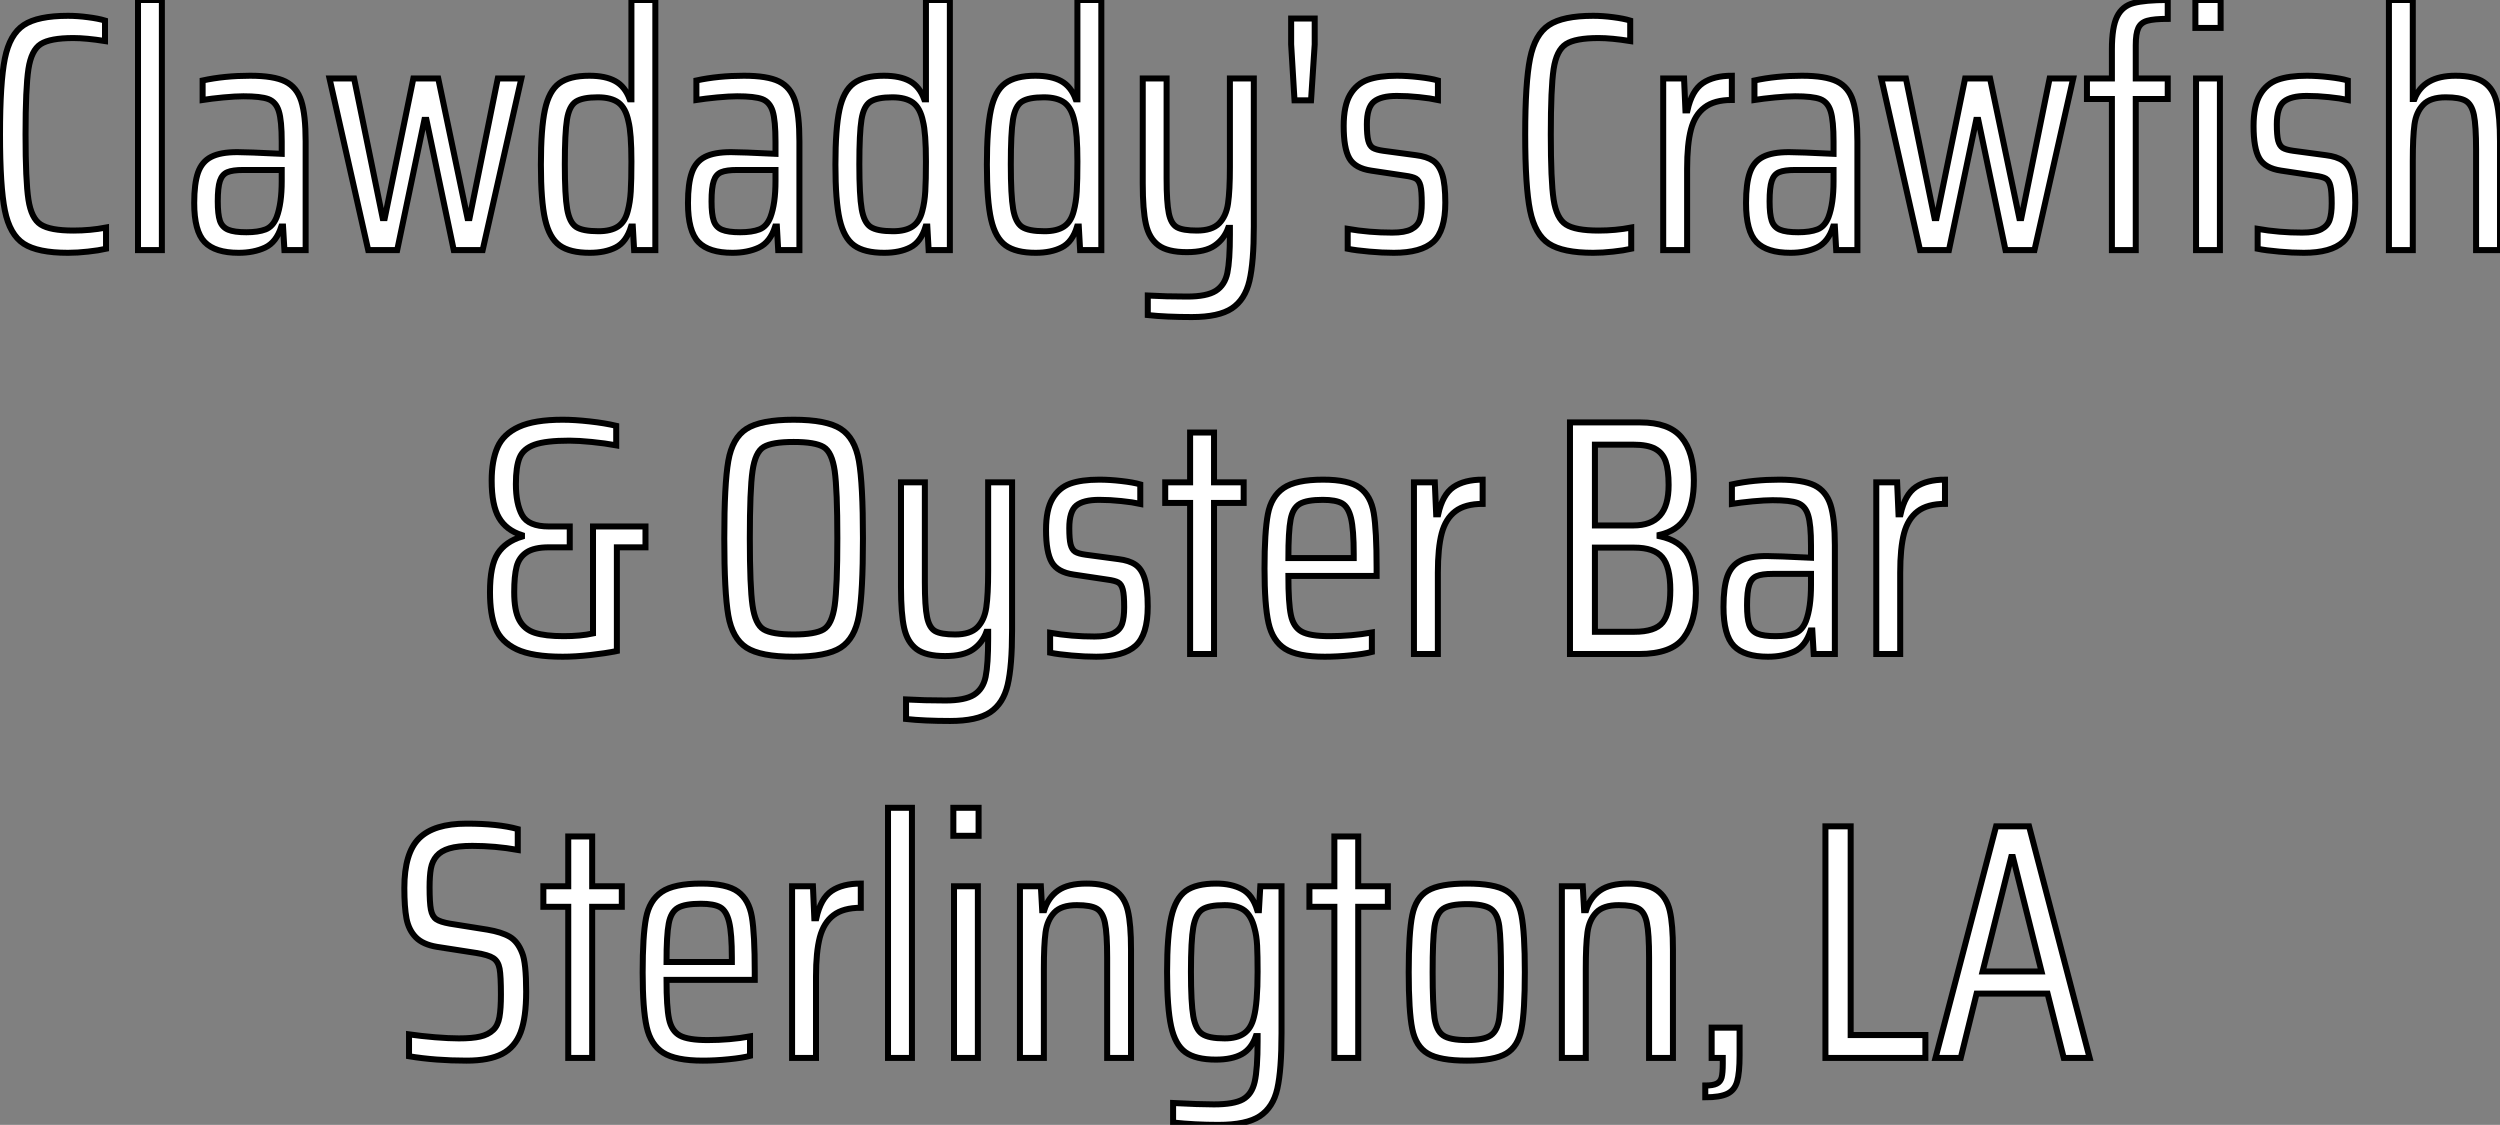
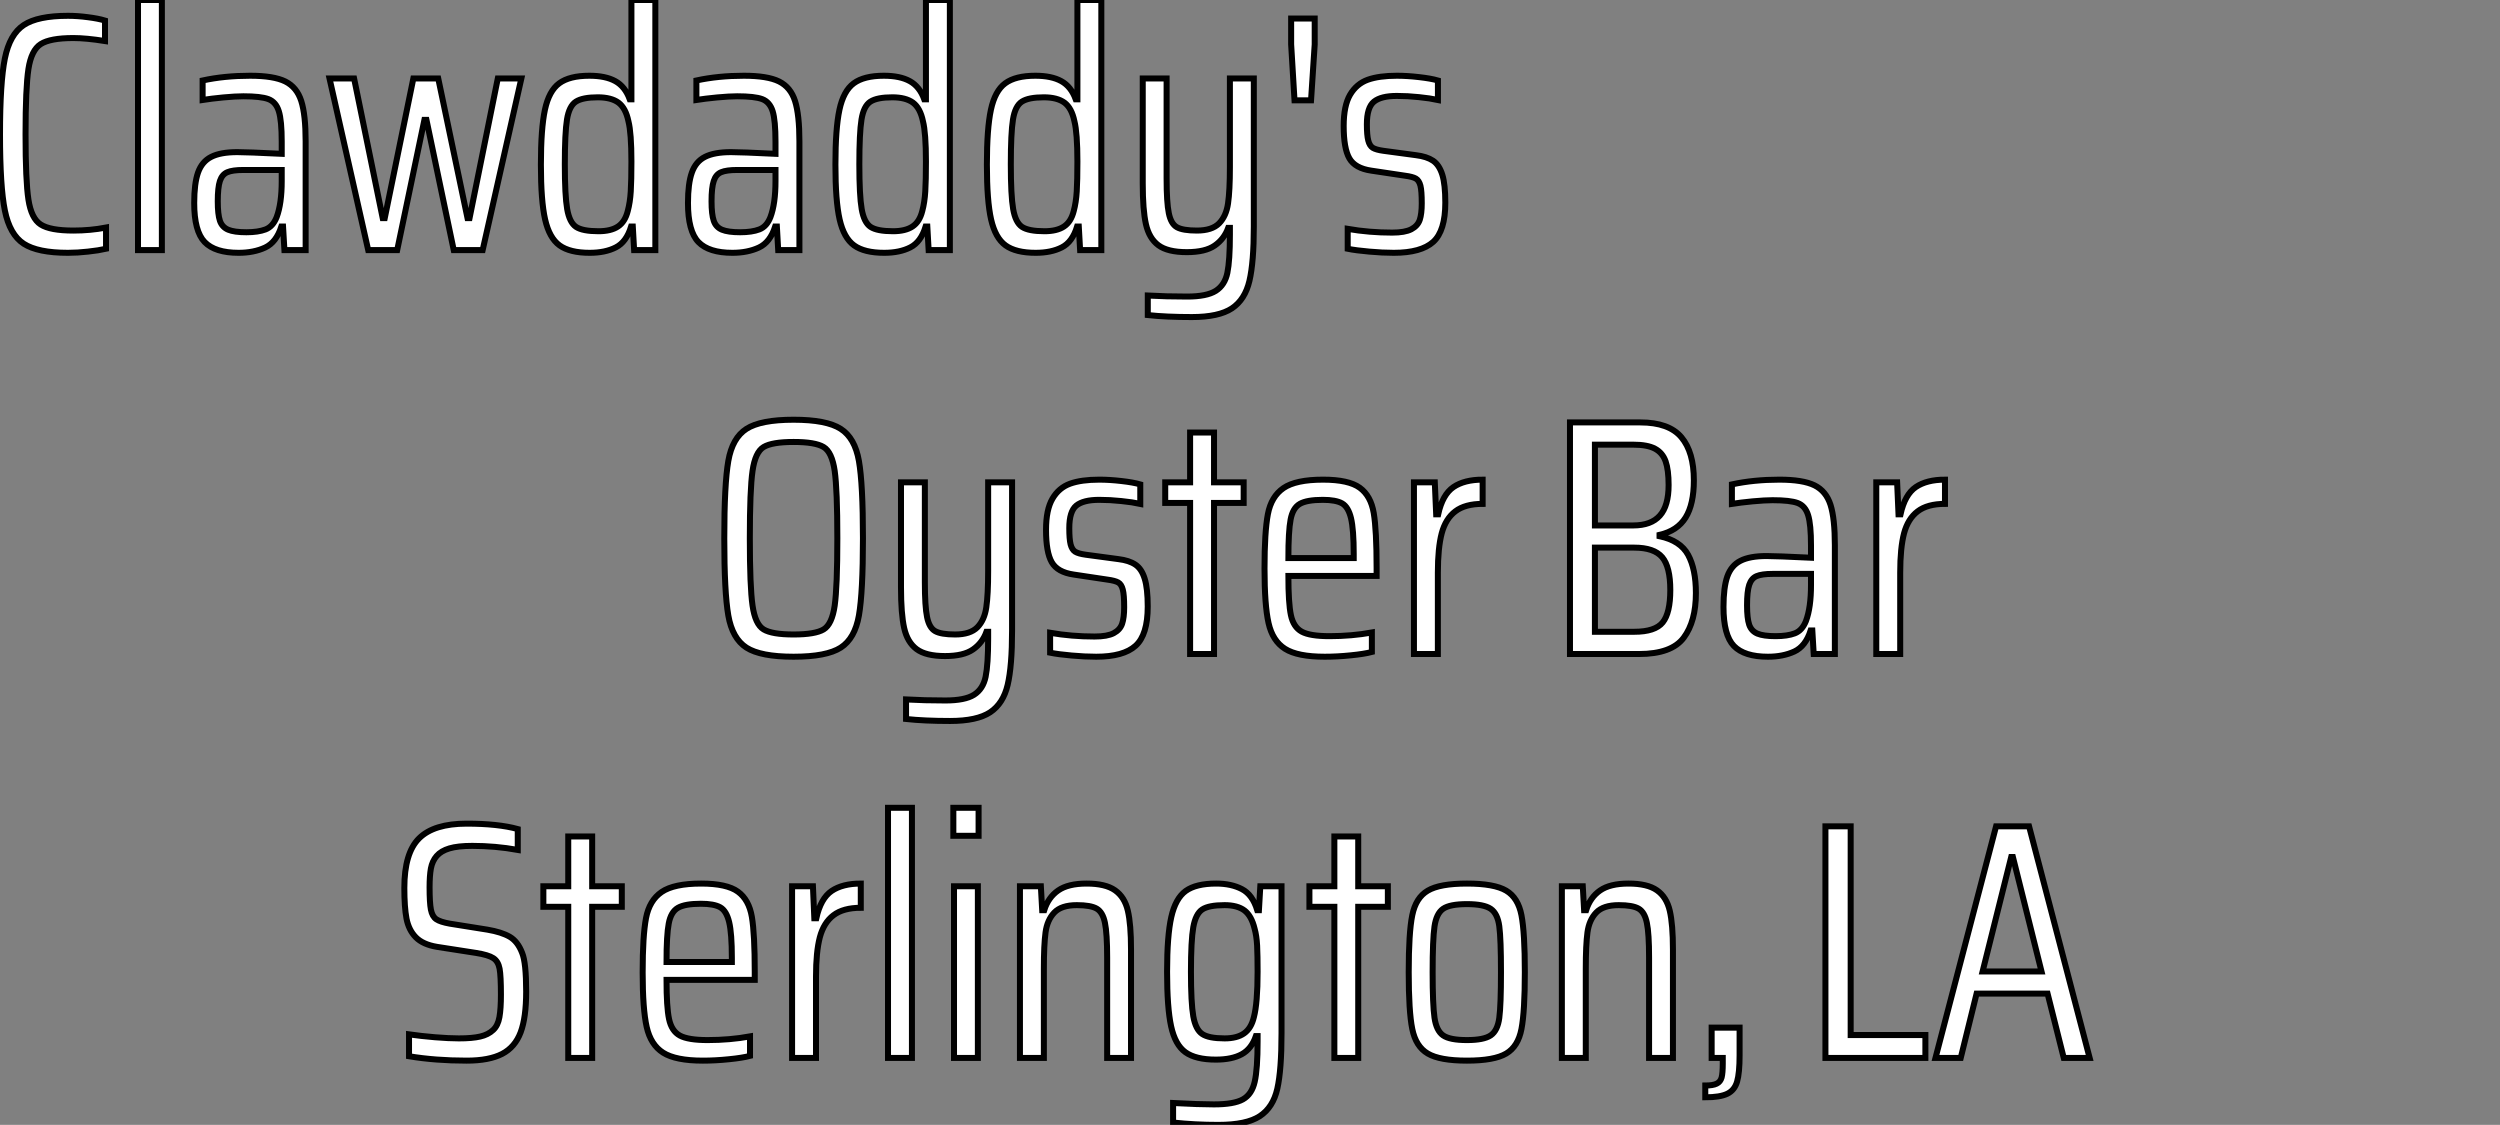
<svg xmlns="http://www.w3.org/2000/svg" viewBox="2.97 -41.61 415.93 187.15">
  <rect x="2.97" y="-41.61" width="415.93" height="187.15" fill="#808080" stroke="none" />
  <path d="M20.61-0.22Q19.38 0.06 17.61 0.25Q15.85 0.45 14.28 0.45L14.28 0.45Q9.24 0.45 6.92-1.06Q4.59-2.58 3.78-6.58Q2.97-10.58 2.97-19.26L2.97-19.26Q2.97-27.89 3.78-31.89Q4.59-35.90 6.92-37.44Q9.24-38.98 14.28-38.98L14.28-38.98Q15.85-38.98 17.58-38.75Q19.32-38.53 20.44-38.19L20.44-38.19L20.44-34.78Q17.30-35.28 15.18-35.28L15.18-35.28Q11.31-35.28 9.74-34.27Q8.18-33.26 7.70-30.13Q7.22-26.99 7.22-19.26L7.22-19.26Q7.22-11.54 7.70-8.40Q8.18-5.26 9.74-4.26Q11.31-3.25 15.18-3.25L15.18-3.25Q17.98-3.25 20.61-3.75L20.61-3.75L20.61-0.22ZM29.90 0L25.93 0L25.93-41.61L29.90-41.61L29.90 0ZM42.67 0.45Q38.75 0.45 37.02-1.34Q35.28-3.14 35.28-7.84L35.28-7.84Q35.28-11.09 35.92-12.91Q36.57-14.73 38.11-15.51Q39.65-16.30 42.45-16.30L42.45-16.30Q44.07-16.30 49.84-16.02L49.84-16.02L49.84-18.03Q49.84-21.56 49.36-23.10Q48.89-24.64 47.63-25.12Q46.37-25.59 43.46-25.59L43.46-25.59Q42.17-25.59 40.12-25.40Q38.08-25.20 36.68-24.98L36.68-24.98L36.68-28.22Q40.32-29.01 44.58-29.01L44.58-29.01Q48.50-29.01 50.43-28.06Q52.36-27.10 53.09-24.81Q53.82-22.51 53.82-18.09L53.82-18.09L53.82 0L50.29 0L50.06-3.92L49.78-3.92Q48.94-1.29 47.07-0.42Q45.19 0.45 42.67 0.45L42.67 0.45ZM43.96-2.97Q45.92-2.97 47.15-3.44Q48.38-3.92 49.00-5.49L49.00-5.49Q49.84-7.73 49.84-11.48L49.84-11.48L49.84-13.33L43.46-13.33Q41.66-13.33 40.80-12.96Q39.93-12.60 39.56-11.51Q39.20-10.42 39.20-8.12L39.20-8.12Q39.20-5.94 39.56-4.87Q39.93-3.81 40.94-3.39Q41.94-2.97 43.96-2.97L43.96-2.97ZM83.27 0L78.46 0L73.92-21.67L73.58-21.67L69.05 0L64.23 0L57.79-28.56L61.88-28.56L66.64-5.32L66.98-5.32L71.74-28.56L75.88-28.56L80.75-5.32L81.09-5.32L85.79-28.56L89.71-28.56L83.27 0ZM101.08 0.45Q97.78 0.45 96.07-0.78Q94.36-2.02 93.66-5.10Q92.96-8.18 92.96-14.22L92.96-14.22Q92.96-20.22 93.63-23.35Q94.30-26.49 96.01-27.75Q97.72-29.01 101.02-29.01L101.02-29.01Q103.71-29.01 105.34-28.11Q106.96-27.22 107.74-25.09L107.74-25.09L108.02-25.09L108.02-41.61L112-41.61L112 0L108.47 0L108.25-3.92L107.97-3.92Q107.18-1.34 105.42-0.45Q103.66 0.45 101.08 0.45L101.08 0.45ZM102.54-3.14Q104.61-3.14 105.78-3.92Q106.96-4.70 107.41-6.50L107.41-6.50Q107.80-7.95 107.91-9.77Q108.02-11.59 108.02-14.73L108.02-14.73Q108.02-19.49 107.52-21.45L107.52-21.45Q107.07-23.63 105.87-24.53Q104.66-25.42 102.42-25.42L102.42-25.42Q99.90-25.42 98.78-24.70Q97.66-23.97 97.30-21.73Q96.94-19.49 96.94-14.28L96.94-14.28Q96.94-9.07 97.33-6.83Q97.72-4.59 98.81-3.86Q99.90-3.14 102.54-3.14L102.54-3.14ZM124.82 0.45Q120.90 0.45 119.17-1.34Q117.43-3.14 117.43-7.84L117.43-7.84Q117.43-11.09 118.08-12.91Q118.72-14.73 120.26-15.51Q121.80-16.30 124.60-16.30L124.60-16.30Q126.22-16.30 131.99-16.02L131.99-16.02L131.99-18.03Q131.99-21.56 131.52-23.10Q131.04-24.64 129.78-25.12Q128.52-25.59 125.61-25.59L125.61-25.59Q124.32-25.59 122.28-25.40Q120.23-25.20 118.83-24.98L118.83-24.98L118.83-28.22Q122.47-29.01 126.73-29.01L126.73-29.01Q130.65-29.01 132.58-28.06Q134.51-27.10 135.24-24.81Q135.97-22.51 135.97-18.09L135.97-18.09L135.97 0L132.44 0L132.22-3.92L131.94-3.92Q131.10-1.29 129.22-0.42Q127.34 0.45 124.82 0.45L124.82 0.45ZM126.11-2.97Q128.07-2.97 129.30-3.44Q130.54-3.92 131.15-5.49L131.15-5.49Q131.99-7.73 131.99-11.48L131.99-11.48L131.99-13.33L125.61-13.33Q123.82-13.33 122.95-12.96Q122.08-12.60 121.72-11.51Q121.35-10.42 121.35-8.12L121.35-8.12Q121.35-5.94 121.72-4.87Q122.08-3.81 123.09-3.39Q124.10-2.97 126.11-2.97L126.11-2.97ZM150.08 0.45Q146.78 0.45 145.07-0.78Q143.36-2.02 142.66-5.10Q141.96-8.18 141.96-14.22L141.96-14.22Q141.96-20.22 142.63-23.35Q143.30-26.49 145.01-27.75Q146.72-29.01 150.02-29.01L150.02-29.01Q152.71-29.01 154.34-28.11Q155.96-27.22 156.74-25.09L156.74-25.09L157.02-25.09L157.02-41.61L161-41.61L161 0L157.47 0L157.25-3.92L156.97-3.92Q156.18-1.34 154.42-0.45Q152.66 0.45 150.08 0.45L150.08 0.45ZM151.54-3.14Q153.61-3.14 154.78-3.92Q155.96-4.70 156.41-6.50L156.41-6.50Q156.80-7.95 156.91-9.77Q157.02-11.59 157.02-14.73L157.02-14.73Q157.02-19.49 156.52-21.45L156.52-21.45Q156.07-23.63 154.87-24.53Q153.66-25.42 151.42-25.42L151.42-25.42Q148.90-25.42 147.78-24.70Q146.66-23.97 146.30-21.73Q145.94-19.49 145.94-14.28L145.94-14.28Q145.94-9.07 146.33-6.83Q146.72-4.59 147.81-3.86Q148.90-3.14 151.54-3.14L151.54-3.14ZM175.28 0.45Q171.98 0.45 170.27-0.78Q168.56-2.02 167.86-5.10Q167.16-8.18 167.16-14.22L167.16-14.22Q167.16-20.22 167.83-23.35Q168.50-26.49 170.21-27.75Q171.92-29.01 175.22-29.01L175.22-29.01Q177.91-29.01 179.54-28.11Q181.16-27.22 181.94-25.09L181.94-25.09L182.22-25.09L182.22-41.61L186.20-41.61L186.20 0L182.67 0L182.45-3.92L182.17-3.92Q181.38-1.34 179.62-0.45Q177.86 0.45 175.28 0.45L175.28 0.45ZM176.74-3.14Q178.81-3.14 179.98-3.92Q181.16-4.70 181.61-6.50L181.61-6.50Q182-7.95 182.11-9.77Q182.22-11.59 182.22-14.73L182.22-14.73Q182.22-19.49 181.72-21.45L181.72-21.45Q181.27-23.63 180.07-24.53Q178.86-25.42 176.62-25.42L176.62-25.42Q174.10-25.42 172.98-24.70Q171.86-23.97 171.50-21.73Q171.14-19.49 171.14-14.28L171.14-14.28Q171.14-9.07 171.53-6.83Q171.92-4.59 173.01-3.86Q174.10-3.14 176.74-3.14L176.74-3.14ZM201.26 11.14Q197.01 11.14 193.93 10.81L193.93 10.81L193.93 7.56Q196.95 7.73 200.48 7.73L200.48 7.73Q203.73 7.73 205.24 6.78Q206.75 5.82 207.17 3.78Q207.59 1.74 207.59-2.58L207.59-2.58L207.59-3.70L207.31-3.70Q206.64-1.85 205.07-0.76Q203.50 0.34 200.42 0.34L200.42 0.34Q197.23 0.34 195.69-0.81Q194.15-1.96 193.62-4.31Q193.09-6.66 193.09-11.09L193.09-11.09L193.09-28.56L197.06-28.56L197.06-11.93Q197.06-7.90 197.43-6.13Q197.79-4.37 198.77-3.81Q199.75-3.25 202.10-3.25L202.10-3.25Q204.62-3.25 205.80-4.45Q206.98-5.66 207.28-7.76Q207.59-9.86 207.59-13.83L207.59-13.83L207.59-28.56L211.57-28.56L211.57-3.92Q211.57 2.02 210.84 5.12Q210.11 8.23 207.93 9.69Q205.74 11.14 201.26 11.14L201.26 11.14ZM221.09-24.92L218.34-24.92L217.78-34.22L217.78-38.53L221.70-38.53L221.70-34.22L221.09-24.92ZM234.86 0.45Q232.96 0.45 230.78 0.25Q228.59 0.06 227.19-0.22L227.19-0.22L227.19-3.53Q230.78-2.91 234.58-2.91L234.58-2.91Q236.71-2.91 237.78-3.47Q238.84-4.03 239.18-5.04Q239.51-6.05 239.51-7.78L239.51-7.78Q239.51-9.86 239.29-10.72Q239.06-11.59 238.53-11.90Q238.00-12.21 236.71-12.38L236.71-12.38L231.11-13.22Q228.42-13.61 227.47-15.26Q226.52-16.91 226.52-20.66L226.52-20.66Q226.52-24.02 227.58-25.84Q228.65-27.66 230.52-28.34Q232.40-29.01 235.37-29.01L235.37-29.01Q237.10-29.01 239.06-28.78Q241.02-28.56 242.20-28.22L242.20-28.22L242.20-24.98Q240.91-25.26 239.04-25.45Q237.16-25.65 235.37-25.65L235.37-25.65Q232.74-25.65 231.56-24.70Q230.38-23.74 230.38-20.94L230.38-20.94Q230.38-19.10 230.61-18.23Q230.83-17.36 231.36-17.02Q231.90-16.69 233.13-16.52L233.13-16.52L238.56-15.79Q240.35-15.57 241.39-14.87Q242.42-14.17 242.93-12.54Q243.43-10.92 243.43-7.90L243.43-7.90Q243.43-3.19 241.42-1.37Q239.40 0.45 234.86 0.45L234.86 0.45Z" fill="white" stroke="black" transform="scale(1,1)" />
-   <path d="M274.36-0.22Q273.13 0.06 271.36 0.25Q269.60 0.45 268.03 0.45L268.03 0.45Q262.99 0.45 260.67-1.06Q258.34-2.58 257.53-6.58Q256.72-10.58 256.72-19.26L256.72-19.26Q256.72-27.89 257.53-31.89Q258.34-35.90 260.67-37.44Q262.99-38.98 268.03-38.98L268.03-38.98Q269.60-38.98 271.34-38.75Q273.07-38.53 274.19-38.19L274.19-38.19L274.19-34.78Q271.06-35.28 268.93-35.28L268.93-35.28Q265.06-35.28 263.50-34.27Q261.93-33.26 261.45-30.13Q260.98-26.99 260.98-19.26L260.98-19.26Q260.98-11.54 261.45-8.40Q261.93-5.26 263.50-4.26Q265.06-3.25 268.93-3.25L268.93-3.25Q271.73-3.25 274.36-3.75L274.36-3.75L274.36-0.22ZM279.68 0L279.68-28.56L283.15-28.56L283.38-23.24L283.71-23.24Q284.44-26.54 286.26-27.78Q288.08-29.01 291.10-29.01L291.10-29.01L291.10-24.98Q288.19-24.98 286.57-23.74Q284.94-22.51 284.30-20.08Q283.66-17.64 283.66-13.55L283.66-13.55L283.66 0L279.68 0ZM300.85 0.45Q296.93 0.45 295.19-1.34Q293.46-3.14 293.46-7.84L293.46-7.84Q293.46-11.09 294.10-12.91Q294.74-14.73 296.28-15.51Q297.82-16.30 300.62-16.30L300.62-16.30Q302.25-16.30 308.02-16.02L308.02-16.02L308.02-18.03Q308.02-21.56 307.54-23.10Q307.06-24.64 305.80-25.12Q304.54-25.59 301.63-25.59L301.63-25.59Q300.34-25.59 298.30-25.40Q296.26-25.20 294.86-24.98L294.86-24.98L294.86-28.22Q298.50-29.01 302.75-29.01L302.75-29.01Q306.67-29.01 308.60-28.06Q310.54-27.10 311.26-24.81Q311.99-22.51 311.99-18.09L311.99-18.09L311.99 0L308.46 0L308.24-3.92L307.96-3.92Q307.12-1.29 305.24-0.42Q303.37 0.45 300.85 0.45L300.85 0.45ZM302.14-2.97Q304.10-2.97 305.33-3.44Q306.56-3.92 307.18-5.49L307.18-5.49Q308.02-7.73 308.02-11.48L308.02-11.48L308.02-13.33L301.63-13.33Q299.84-13.33 298.97-12.96Q298.10-12.60 297.74-11.51Q297.38-10.42 297.38-8.12L297.38-8.12Q297.38-5.94 297.74-4.87Q298.10-3.81 299.11-3.39Q300.12-2.97 302.14-2.97L302.14-2.97ZM341.45 0L336.63 0L332.10-21.67L331.76-21.67L327.22 0L322.41 0L315.97-28.56L320.06-28.56L324.82-5.32L325.15-5.32L329.91-28.56L334.06-28.56L338.93-5.32L339.26-5.32L343.97-28.56L347.89-28.56L341.45 0ZM354.33 0L354.33-25.14L350.18-25.14L350.18-28.56L354.33-28.56L354.33-33.38Q354.33-37.13 355.20-38.86Q356.06-40.60 357.94-41.10Q359.82-41.61 363.62-41.61L363.62-41.61L363.62-38.47Q361.33-38.47 360.24-38.16Q359.14-37.86 358.72-36.93Q358.30-36.01 358.30-34.10L358.30-34.10L358.30-28.56L363.62-28.56L363.62-25.14L358.30-25.14L358.30 0L354.33 0ZM372.42-36.96L368.22-36.96L368.22-41.61L372.42-41.61L372.42-36.96ZM372.30 0L368.33 0L368.33-28.56L372.30-28.56L372.30 0ZM386.25 0.45Q384.34 0.45 382.16 0.25Q379.98 0.06 378.58-0.22L378.58-0.22L378.58-3.53Q382.16-2.91 385.97-2.91L385.97-2.91Q388.10-2.91 389.16-3.47Q390.22-4.03 390.56-5.04Q390.90-6.05 390.90-7.78L390.90-7.78Q390.90-9.86 390.67-10.72Q390.45-11.59 389.92-11.90Q389.38-12.21 388.10-12.38L388.10-12.38L382.50-13.22Q379.81-13.61 378.86-15.26Q377.90-16.91 377.90-20.66L377.90-20.66Q377.90-24.02 378.97-25.84Q380.03-27.66 381.91-28.34Q383.78-29.01 386.75-29.01L386.75-29.01Q388.49-29.01 390.45-28.78Q392.41-28.56 393.58-28.22L393.58-28.22L393.58-24.98Q392.30-25.26 390.42-25.45Q388.54-25.65 386.75-25.65L386.75-25.65Q384.12-25.65 382.94-24.70Q381.77-23.74 381.77-20.94L381.77-20.94Q381.77-19.10 381.99-18.23Q382.22-17.36 382.75-17.02Q383.28-16.69 384.51-16.52L384.51-16.52L389.94-15.79Q391.74-15.57 392.77-14.87Q393.81-14.17 394.31-12.54Q394.82-10.92 394.82-7.90L394.82-7.90Q394.82-3.19 392.80-1.37Q390.78 0.45 386.25 0.45L386.25 0.45ZM414.92 0L414.92-16.69Q414.92-20.72 414.56-22.48Q414.19-24.25 413.18-24.84Q412.18-25.42 409.88-25.42L409.88-25.42Q407.30-25.42 406.13-24.19Q404.95-22.96 404.67-20.89Q404.39-18.82 404.39-14.84L404.39-14.84L404.39 0L400.42 0L400.42-41.61L404.39-41.61L404.39-25.14L404.67-25.14Q406.18-29.01 411.50-29.01L411.50-29.01Q414.64-29.01 416.24-27.92Q417.83-26.82 418.36-24.53Q418.90-22.23 418.90-18.09L418.90-18.09L418.90 0L414.92 0Z" fill="white" stroke="black" transform="scale(1,1)" />
-   <path d="M101.63 45.98L110.36 45.98L110.36 49.45L105.60 49.45L105.60 66.70Q103.70 67.09 101.18 67.37Q98.66 67.65 96.59 67.65L96.59 67.65Q91.55 67.65 88.94 66.42Q86.34 65.18 85.42 62.92Q84.49 60.65 84.49 56.90L84.49 56.90Q84.49 52.47 85.78 50.48Q87.07 48.50 89.81 47.66L89.81 47.66L89.81 47.43Q87.18 46.59 85.98 44.52Q84.77 42.45 84.77 38.36L84.77 38.36Q84.77 35 85.75 32.79Q86.73 30.58 89.31 29.40Q91.88 28.22 96.59 28.22L96.59 28.22Q98.55 28.22 101.07 28.50Q103.59 28.78 105.49 29.23L105.49 29.23L105.49 32.48Q103.64 32.14 101.43 31.92Q99.22 31.70 97.71 31.70L97.71 31.70Q93.79 31.70 91.91 32.37Q90.04 33.04 89.42 34.52Q88.80 36.01 88.80 38.92L88.80 38.92Q88.80 42.22 89.84 44.10Q90.88 45.98 94.29 45.98L94.29 45.98L97.76 45.98L97.76 49.45L94.29 49.45Q91.83 49.45 90.57 50.29Q89.31 51.13 88.92 52.67Q88.52 54.21 88.52 56.90L88.52 56.90Q88.52 59.98 89.36 61.54Q90.20 63.11 91.94 63.67Q93.68 64.23 96.76 64.23L96.76 64.23Q99.56 64.23 101.63 63.78L101.63 63.78L101.63 45.98Z" fill="white" stroke="black" transform="scale(1,1)" />
  <path d="M135.00 67.65Q129.52 67.65 127.16 66.14Q124.81 64.62 124.14 60.79Q123.47 56.95 123.47 47.94L123.47 47.94Q123.47 38.92 124.14 35.08Q124.81 31.25 127.16 29.74Q129.52 28.22 135.00 28.22L135.00 28.22Q140.49 28.22 142.84 29.74Q145.20 31.25 145.87 35.08Q146.54 38.92 146.54 47.94L146.54 47.94Q146.54 56.95 145.87 60.79Q145.20 64.62 142.84 66.14Q140.49 67.65 135.00 67.65L135.00 67.65ZM135.00 63.95Q138.59 63.95 139.99 63.11Q141.39 62.27 141.84 59.14Q142.28 56 142.28 47.94L142.28 47.94Q142.28 39.87 141.84 36.74Q141.39 33.60 139.99 32.76Q138.59 31.92 135.00 31.92L135.00 31.92Q131.42 31.92 130.02 32.76Q128.62 33.60 128.17 36.74Q127.72 39.87 127.72 47.94L127.72 47.94Q127.72 56 128.17 59.14Q128.62 62.27 130.02 63.11Q131.42 63.95 135.00 63.95L135.00 63.95ZM161.04 78.34Q156.79 78.34 153.71 78.01L153.71 78.01L153.71 74.76Q156.73 74.93 160.26 74.93L160.26 74.93Q163.51 74.93 165.02 73.98Q166.53 73.02 166.95 70.98Q167.37 68.94 167.37 64.62L167.37 64.62L167.37 63.50L167.09 63.50Q166.42 65.35 164.85 66.44Q163.28 67.54 160.20 67.54L160.20 67.54Q157.01 67.54 155.47 66.39Q153.93 65.24 153.40 62.89Q152.87 60.54 152.87 56.11L152.87 56.11L152.87 38.64L156.84 38.64L156.84 55.27Q156.84 59.30 157.21 61.07Q157.57 62.83 158.55 63.39Q159.53 63.95 161.88 63.95L161.88 63.95Q164.40 63.95 165.58 62.75Q166.76 61.54 167.06 59.44Q167.37 57.34 167.37 53.37L167.37 53.37L167.37 38.64L171.35 38.64L171.35 63.28Q171.35 69.22 170.62 72.32Q169.89 75.43 167.71 76.89Q165.52 78.34 161.04 78.34L161.04 78.34ZM185.35 67.65Q183.44 67.65 181.26 67.45Q179.08 67.26 177.68 66.98L177.68 66.98L177.68 63.67Q181.26 64.29 185.07 64.29L185.07 64.29Q187.20 64.29 188.26 63.73Q189.32 63.17 189.66 62.16Q190.00 61.15 190.00 59.42L190.00 59.42Q190.00 57.34 189.77 56.48Q189.55 55.61 189.02 55.30Q188.48 54.99 187.20 54.82L187.20 54.82L181.60 53.98Q178.91 53.59 177.96 51.94Q177.00 50.29 177.00 46.54L177.00 46.54Q177.00 43.18 178.07 41.36Q179.13 39.54 181.01 38.86Q182.88 38.19 185.85 38.19L185.85 38.19Q187.59 38.19 189.55 38.42Q191.51 38.64 192.68 38.98L192.68 38.98L192.68 42.22Q191.40 41.94 189.52 41.75Q187.64 41.55 185.85 41.55L185.85 41.55Q183.22 41.55 182.04 42.50Q180.87 43.46 180.87 46.26L180.87 46.26Q180.87 48.10 181.09 48.97Q181.32 49.84 181.85 50.18Q182.38 50.51 183.61 50.68L183.61 50.68L189.04 51.41Q190.84 51.63 191.87 52.33Q192.91 53.03 193.41 54.66Q193.92 56.28 193.92 59.30L193.92 59.30Q193.92 64.01 191.90 65.83Q189.88 67.65 185.35 67.65L185.35 67.65ZM204.95 67.20L200.97 67.20L200.97 42.06L196.83 42.06L196.83 38.64L200.97 38.64L200.97 30.35L204.95 30.35L204.95 38.64L209.88 38.64L209.88 42.06L204.95 42.06L204.95 67.20ZM232.00 52.92L232.00 54.21L217.32 54.21Q217.32 58.74 217.74 60.73Q218.16 62.72 219.54 63.48Q220.91 64.23 224.16 64.23L224.16 64.23Q227.85 64.23 231.21 63.62L231.21 63.62L231.21 66.86Q229.92 67.20 227.68 67.42Q225.44 67.65 223.37 67.65L223.37 67.65Q218.84 67.65 216.76 66.33Q214.69 65.02 214.02 62.05Q213.35 59.08 213.35 52.98L213.35 52.98Q213.35 46.87 213.91 43.93Q214.47 40.99 216.51 39.59Q218.56 38.19 223.09 38.19L223.09 38.19Q227.35 38.19 229.20 39.54Q231.04 40.88 231.52 43.74Q232.00 46.59 232.00 52.92L232.00 52.92ZM223.04 41.55Q220.40 41.55 219.23 42.22Q218.05 42.90 217.69 44.83Q217.32 46.76 217.32 51.24L217.32 51.24L228.19 51.24L228.19 50.57Q228.19 46.48 227.74 44.60Q227.29 42.73 226.26 42.14Q225.22 41.55 223.04 41.55L223.04 41.55ZM238.21 67.20L238.21 38.64L241.68 38.64L241.91 43.96L242.24 43.96Q242.97 40.66 244.79 39.42Q246.61 38.19 249.64 38.19L249.64 38.19L249.64 42.22Q246.72 42.22 245.10 43.46Q243.48 44.69 242.83 47.12Q242.19 49.56 242.19 53.65L242.19 53.65L242.19 67.20L238.21 67.20Z" fill="white" stroke="black" transform="scale(1,1)" />
  <path d="M264.17 67.20L264.17 28.67L275.88 28.67Q280.64 28.67 282.71 31.14Q284.78 33.60 284.78 38.30L284.78 38.30Q284.78 42.28 283.41 44.49Q282.04 46.70 279.07 47.38L279.07 47.38L279.07 47.60Q282.54 48.33 283.83 50.71Q285.12 53.09 285.12 57.06L285.12 57.06Q285.12 61.77 283.10 64.48Q281.08 67.20 275.65 67.20L275.65 67.20L264.17 67.20ZM274.70 45.81Q277.67 45.81 279.12 44.18Q280.58 42.56 280.58 39.09L280.58 39.09Q280.58 36.57 280.08 35.14Q279.57 33.71 278.31 33.04Q277.05 32.37 274.70 32.37L274.70 32.37L268.32 32.37L268.32 45.81L274.70 45.81ZM274.87 63.50Q278.34 63.50 279.60 61.94Q280.86 60.37 280.86 56.56L280.86 56.56Q280.86 52.70 279.52 51.10Q278.17 49.50 274.87 49.50L274.87 49.50L268.32 49.50L268.32 63.50L274.87 63.50ZM297.10 67.65Q293.18 67.65 291.44 65.86Q289.71 64.06 289.71 59.36L289.71 59.36Q289.71 56.11 290.35 54.29Q291.00 52.47 292.54 51.69Q294.08 50.90 296.88 50.90L296.88 50.90Q298.50 50.90 304.27 51.18L304.27 51.18L304.27 49.17Q304.27 45.64 303.79 44.10Q303.32 42.56 302.06 42.08Q300.80 41.61 297.88 41.61L297.88 41.61Q296.60 41.61 294.55 41.80Q292.51 42 291.11 42.22L291.11 42.22L291.11 38.98Q294.75 38.19 299.00 38.19L299.00 38.19Q302.92 38.19 304.86 39.14Q306.79 40.10 307.52 42.39Q308.24 44.69 308.24 49.11L308.24 49.11L308.24 67.20L304.72 67.20L304.49 63.28L304.21 63.28Q303.37 65.91 301.50 66.78Q299.62 67.65 297.10 67.65L297.10 67.65ZM298.39 64.23Q300.35 64.23 301.58 63.76Q302.81 63.28 303.43 61.71L303.43 61.71Q304.27 59.47 304.27 55.72L304.27 55.72L304.27 53.87L297.88 53.87Q296.09 53.87 295.22 54.24Q294.36 54.60 293.99 55.69Q293.63 56.78 293.63 59.08L293.63 59.08Q293.63 61.26 293.99 62.33Q294.36 63.39 295.36 63.81Q296.37 64.23 298.39 64.23L298.39 64.23ZM315.13 67.20L315.13 38.64L318.60 38.64L318.83 43.96L319.16 43.96Q319.89 40.66 321.71 39.42Q323.53 38.19 326.56 38.19L326.56 38.19L326.56 42.22Q323.64 42.22 322.02 43.46Q320.40 44.69 319.75 47.12Q319.11 49.56 319.11 53.65L319.11 53.65L319.11 67.20L315.13 67.20Z" fill="white" stroke="black" transform="scale(1,1)" />
  <path d="M80.60 134.85Q75.39 134.85 71.02 134.12L71.02 134.12L71.02 130.48Q72.98 130.76 75.34 130.96Q77.69 131.15 79.31 131.15L79.31 131.15Q81.55 131.15 82.87 130.84Q84.18 130.54 85.02 129.75L85.02 129.75Q85.81 129.02 86.06 127.62Q86.31 126.22 86.31 123.87L86.31 123.87Q86.31 120.79 86.09 119.56Q85.86 118.33 85.05 117.80Q84.24 117.26 82.17 116.93L82.17 116.93L75.67 115.92Q73.32 115.53 72.14 114.32Q70.97 113.12 70.60 111.22Q70.24 109.31 70.24 106.12L70.24 106.12Q70.24 100.30 72.70 97.86Q75.17 95.42 80.60 95.42L80.60 95.42Q85.81 95.42 89.11 96.32L89.11 96.32L89.11 99.79Q85.36 99.12 81.55 99.12L81.55 99.12Q79.14 99.12 77.74 99.54Q76.34 99.96 75.62 100.80L75.62 100.80Q74.89 101.64 74.66 102.87Q74.44 104.10 74.44 106.01L74.44 106.01Q74.44 108.58 74.66 109.73Q74.89 110.88 75.56 111.33Q76.23 111.78 77.80 112.06L77.80 112.06L84.07 113.06Q86.42 113.46 87.77 114.24Q89.11 115.02 89.84 116.93L89.84 116.93Q90.51 118.55 90.51 123.37L90.51 123.37Q90.51 127.68 89.59 130.14Q88.66 132.61 86.51 133.73Q84.35 134.85 80.60 134.85L80.60 134.85ZM101.49 134.40L97.51 134.40L97.51 109.26L93.37 109.26L93.37 105.84L97.51 105.84L97.51 97.55L101.49 97.55L101.49 105.84L106.42 105.84L106.42 109.26L101.49 109.26L101.49 134.40ZM128.54 120.12L128.54 121.41L113.86 121.41Q113.86 125.94 114.28 127.93Q114.70 129.92 116.08 130.68Q117.45 131.43 120.70 131.43L120.70 131.43Q124.39 131.43 127.75 130.82L127.75 130.82L127.75 134.06Q126.46 134.40 124.22 134.62Q121.98 134.85 119.91 134.85L119.91 134.85Q115.38 134.85 113.30 133.53Q111.23 132.22 110.56 129.25Q109.89 126.28 109.89 120.18L109.89 120.18Q109.89 114.07 110.45 111.13Q111.01 108.19 113.05 106.79Q115.10 105.39 119.63 105.39L119.63 105.39Q123.89 105.39 125.74 106.74Q127.58 108.08 128.06 110.94Q128.54 113.79 128.54 120.12L128.54 120.12ZM119.58 108.75Q116.94 108.75 115.77 109.42Q114.59 110.10 114.23 112.03Q113.86 113.96 113.86 118.44L113.86 118.44L124.73 118.44L124.73 117.77Q124.73 113.68 124.28 111.80Q123.83 109.93 122.80 109.34Q121.76 108.75 119.58 108.75L119.58 108.75ZM134.75 134.40L134.75 105.84L138.22 105.84L138.45 111.16L138.78 111.16Q139.51 107.86 141.33 106.62Q143.15 105.39 146.18 105.39L146.18 105.39L146.18 109.42Q143.26 109.42 141.64 110.66Q140.02 111.89 139.37 114.32Q138.73 116.76 138.73 120.85L138.73 120.85L138.73 134.40L134.75 134.40ZM154.69 134.40L150.71 134.40L150.71 92.79L154.69 92.79L154.69 134.40ZM165.78 97.44L161.58 97.44L161.58 92.79L165.78 92.79L165.78 97.44ZM165.66 134.40L161.69 134.40L161.69 105.84L165.66 105.84L165.66 134.40ZM187.17 134.40L187.17 117.71Q187.17 113.68 186.80 111.92Q186.44 110.15 185.43 109.56Q184.42 108.98 182.13 108.98L182.13 108.98Q179.55 108.98 178.38 110.21Q177.20 111.44 176.92 113.51Q176.64 115.58 176.64 119.56L176.64 119.56L176.64 134.40L172.66 134.40L172.66 105.84L176.14 105.84L176.36 109.82L176.70 109.82Q177.37 107.69 179.02 106.54Q180.67 105.39 183.75 105.39L183.75 105.39Q186.89 105.39 188.48 106.51Q190.08 107.63 190.61 109.90Q191.14 112.17 191.14 116.37L191.14 116.37L191.14 134.40L187.17 134.40ZM205.65 145.54Q201.78 145.54 198.14 145.15L198.14 145.15L198.14 141.90Q202.51 142.13 204.92 142.13L204.92 142.13Q208.28 142.13 209.76 141.29Q211.25 140.45 211.72 138.35Q212.20 136.25 212.20 131.60L212.20 131.60L212.20 130.76L211.92 130.76Q211.19 132.89 209.57 133.78Q207.94 134.68 205.26 134.68L205.26 134.68Q201.90 134.68 200.19 133.45Q198.48 132.22 197.81 129.14Q197.14 126.06 197.14 120.06L197.14 120.06Q197.14 114.07 197.84 110.96Q198.54 107.86 200.24 106.62Q201.95 105.39 205.31 105.39L205.31 105.39Q207.83 105.39 209.60 106.32Q211.36 107.24 212.14 109.82L212.14 109.82L212.42 109.82L212.65 105.84L216.18 105.84L216.18 130.26Q216.18 136.42 215.48 139.52Q214.78 142.63 212.56 144.09Q210.35 145.54 205.65 145.54L205.65 145.54ZM206.71 131.15Q208.78 131.15 209.96 130.31Q211.14 129.47 211.58 127.62L211.58 127.62Q212.20 125.27 212.20 120.06L212.20 120.06Q212.20 117.38 212.12 115.72Q212.03 114.07 211.70 112.90L211.70 112.90Q211.19 110.77 210.02 109.87Q208.84 108.98 206.71 108.98L206.71 108.98Q204.08 108.98 202.99 109.70Q201.90 110.43 201.50 112.64Q201.11 114.86 201.11 120.06L201.11 120.06Q201.11 125.27 201.50 127.48Q201.90 129.70 202.99 130.42Q204.08 131.15 206.71 131.15L206.71 131.15ZM228.94 134.40L224.97 134.40L224.97 109.26L220.82 109.26L220.82 105.84L224.97 105.84L224.97 97.55L228.94 97.55L228.94 105.84L233.87 105.84L233.87 109.26L228.94 109.26L228.94 134.40ZM247.03 134.85Q242.50 134.85 240.51 133.67Q238.52 132.50 237.93 129.58Q237.34 126.67 237.34 120.12L237.34 120.12Q237.34 113.57 237.93 110.66Q238.52 107.74 240.51 106.57Q242.50 105.39 247.03 105.39L247.03 105.39Q251.57 105.39 253.56 106.57Q255.54 107.74 256.10 110.66Q256.66 113.57 256.66 120.12L256.66 120.12Q256.66 126.67 256.10 129.58Q255.54 132.50 253.56 133.67Q251.57 134.85 247.03 134.85L247.03 134.85ZM247.03 131.43Q249.83 131.43 250.98 130.65Q252.13 129.86 252.41 127.74Q252.69 125.61 252.69 120.12L252.69 120.12Q252.69 114.63 252.41 112.50Q252.13 110.38 250.98 109.59Q249.83 108.81 247.03 108.81L247.03 108.81Q244.18 108.81 243.06 109.59Q241.94 110.38 241.63 112.53Q241.32 114.69 241.32 120.12L241.32 120.12Q241.32 125.55 241.63 127.71Q241.94 129.86 243.06 130.65Q244.18 131.43 247.03 131.43L247.03 131.43ZM277.33 134.40L277.33 117.71Q277.33 113.68 276.96 111.92Q276.60 110.15 275.59 109.56Q274.58 108.98 272.29 108.98L272.29 108.98Q269.71 108.98 268.54 110.21Q267.36 111.44 267.08 113.51Q266.80 115.58 266.80 119.56L266.80 119.56L266.80 134.40L262.82 134.40L262.82 105.84L266.30 105.84L266.52 109.82L266.86 109.82Q267.53 107.69 269.18 106.54Q270.83 105.39 273.91 105.39L273.91 105.39Q277.05 105.39 278.64 106.51Q280.24 107.63 280.77 109.90Q281.30 112.17 281.30 116.37L281.30 116.37L281.30 134.40L277.33 134.40ZM286.68 138.99Q287.97 138.99 288.58 138.68Q289.20 138.38 289.40 137.65Q289.59 136.92 289.59 135.35L289.59 135.35L289.59 134.40L287.74 134.40L287.74 129.36L292.39 129.36L292.39 133.95Q292.39 136.92 291.97 138.35Q291.55 139.78 290.35 140.36Q289.14 140.95 286.68 140.95L286.68 140.95L286.68 138.99Z" fill="white" stroke="black" transform="scale(1,1)" />
  <path d="M323.30 134.40L306.67 134.40L306.67 95.87L310.87 95.87L310.87 130.59L323.30 130.59L323.30 134.40ZM350.63 134.40L346.32 134.40L343.63 123.70L331.82 123.70L329.18 134.40L324.98 134.40L335.06 95.87L340.55 95.87L350.63 134.40ZM342.62 120.01L337.86 100.97L337.58 100.97L332.82 120.01L342.62 120.01Z" fill="white" stroke="black" transform="scale(1,1)" />
</svg>